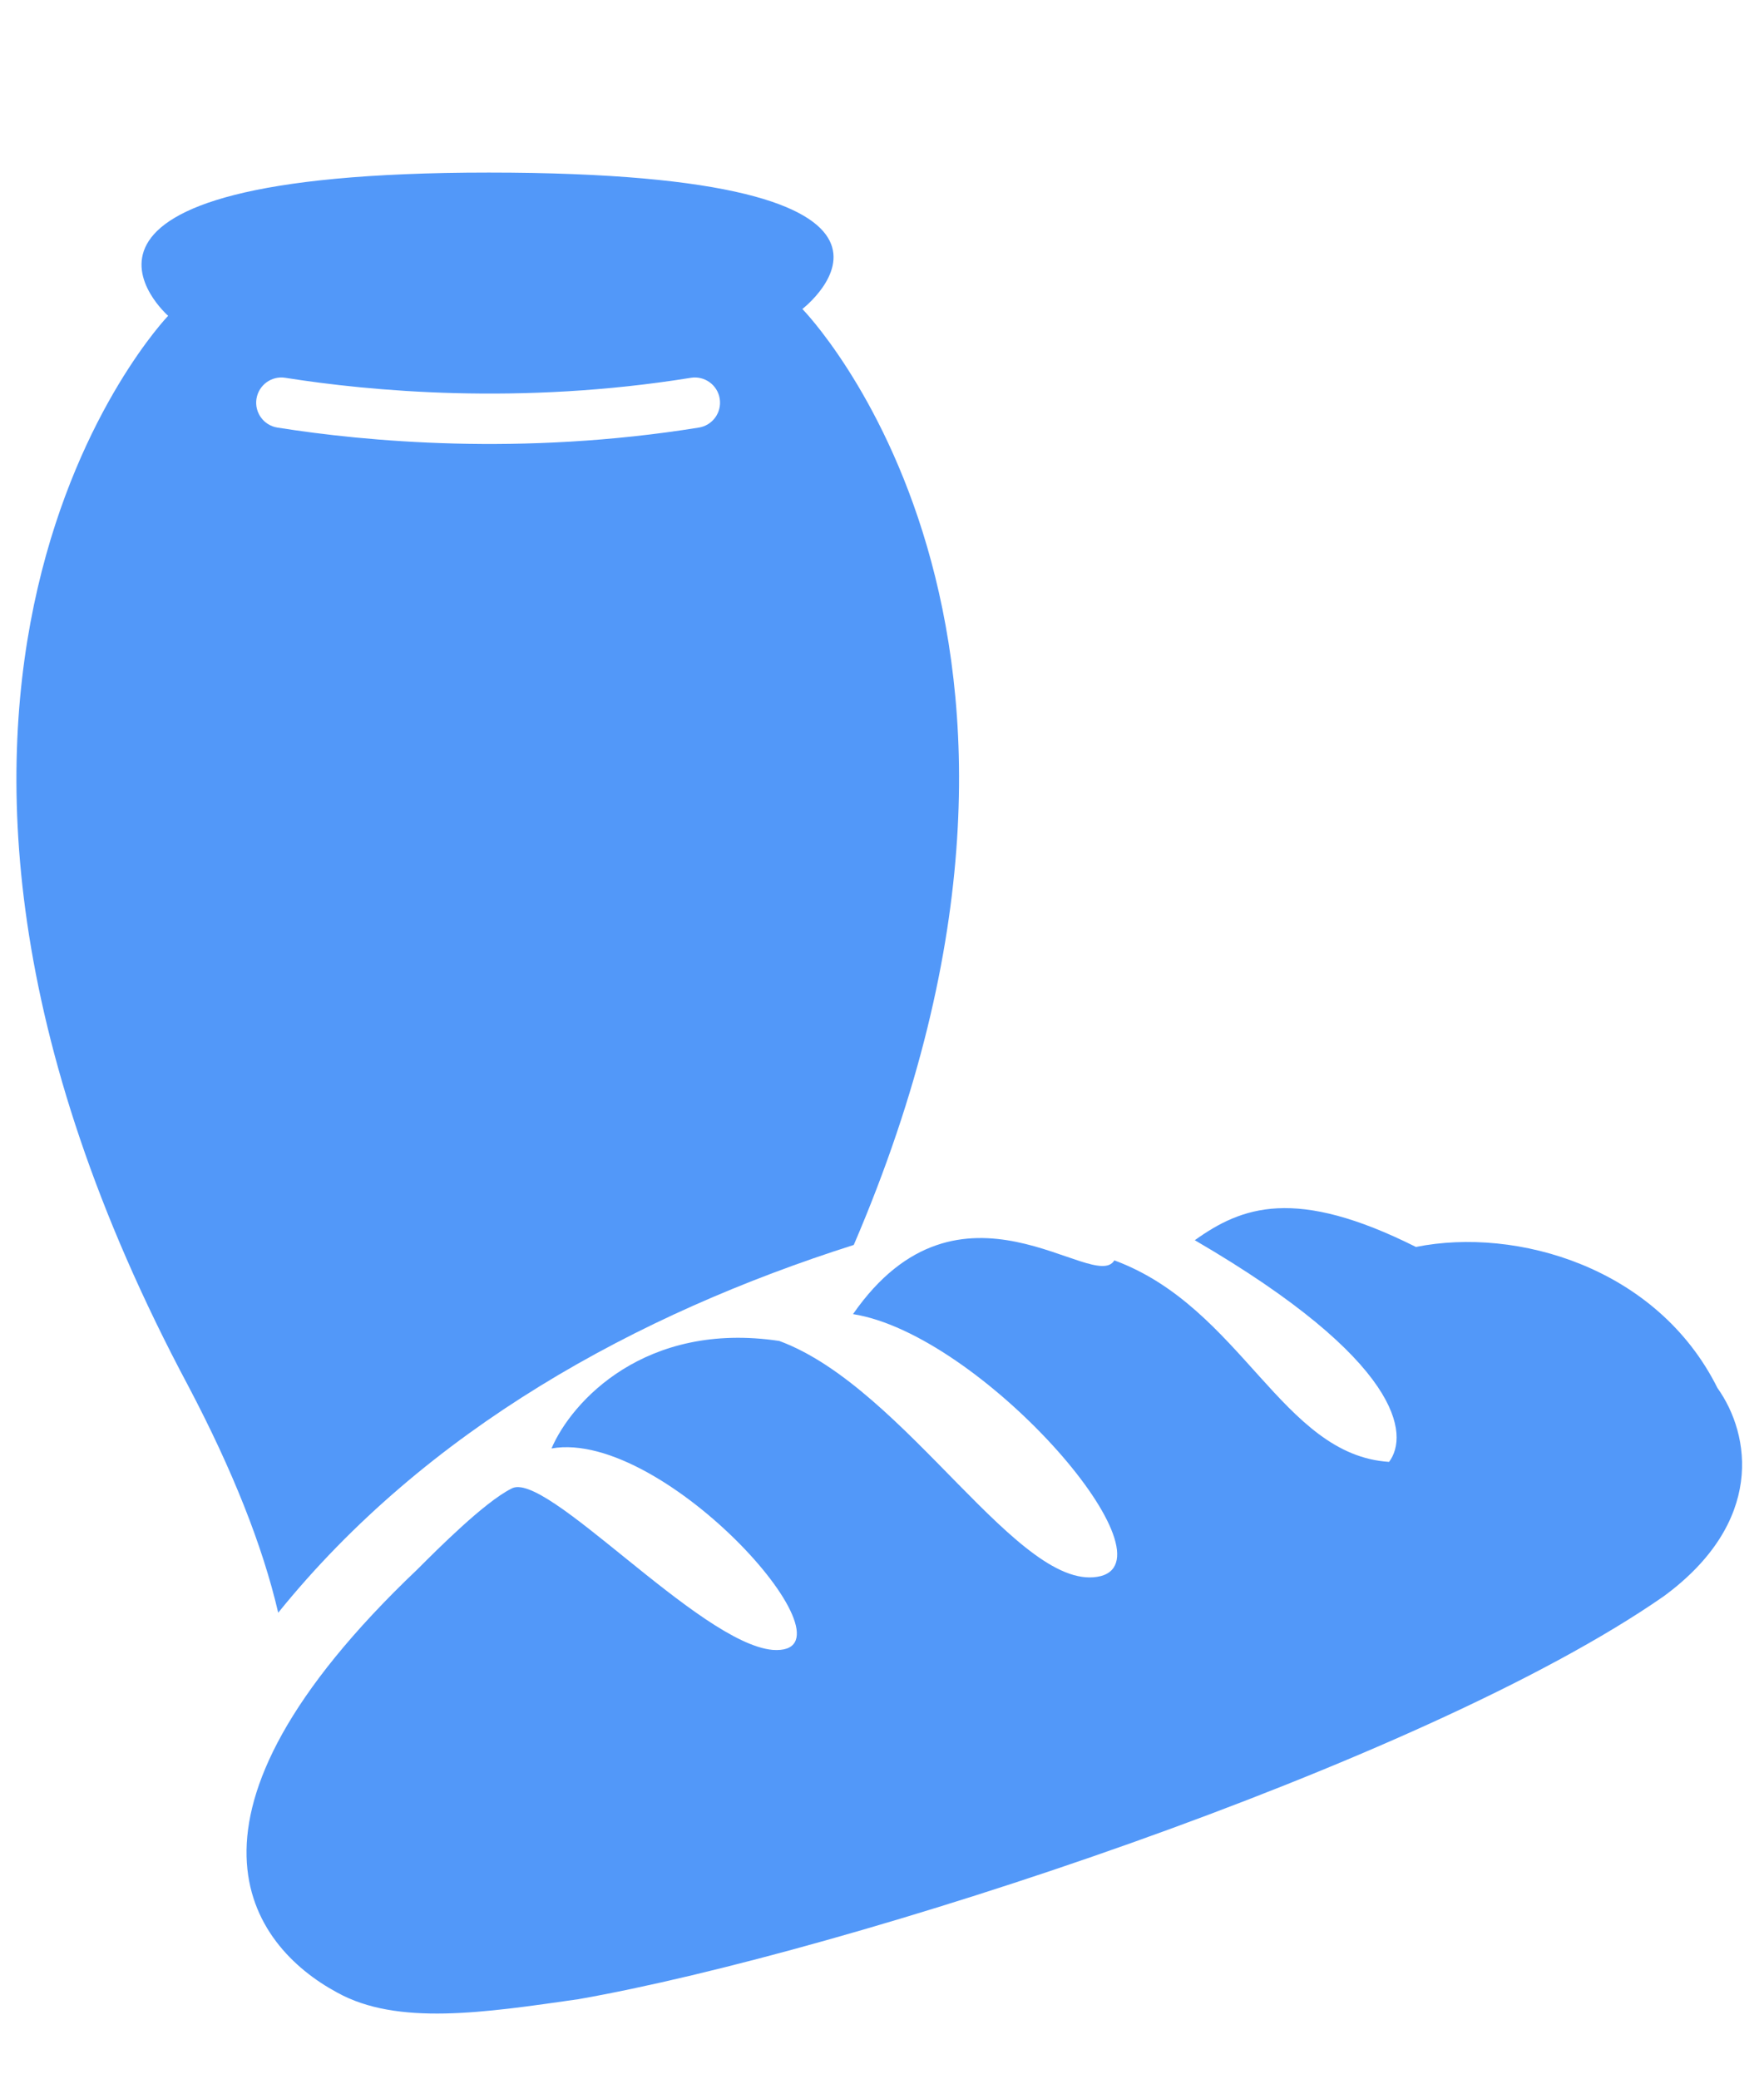
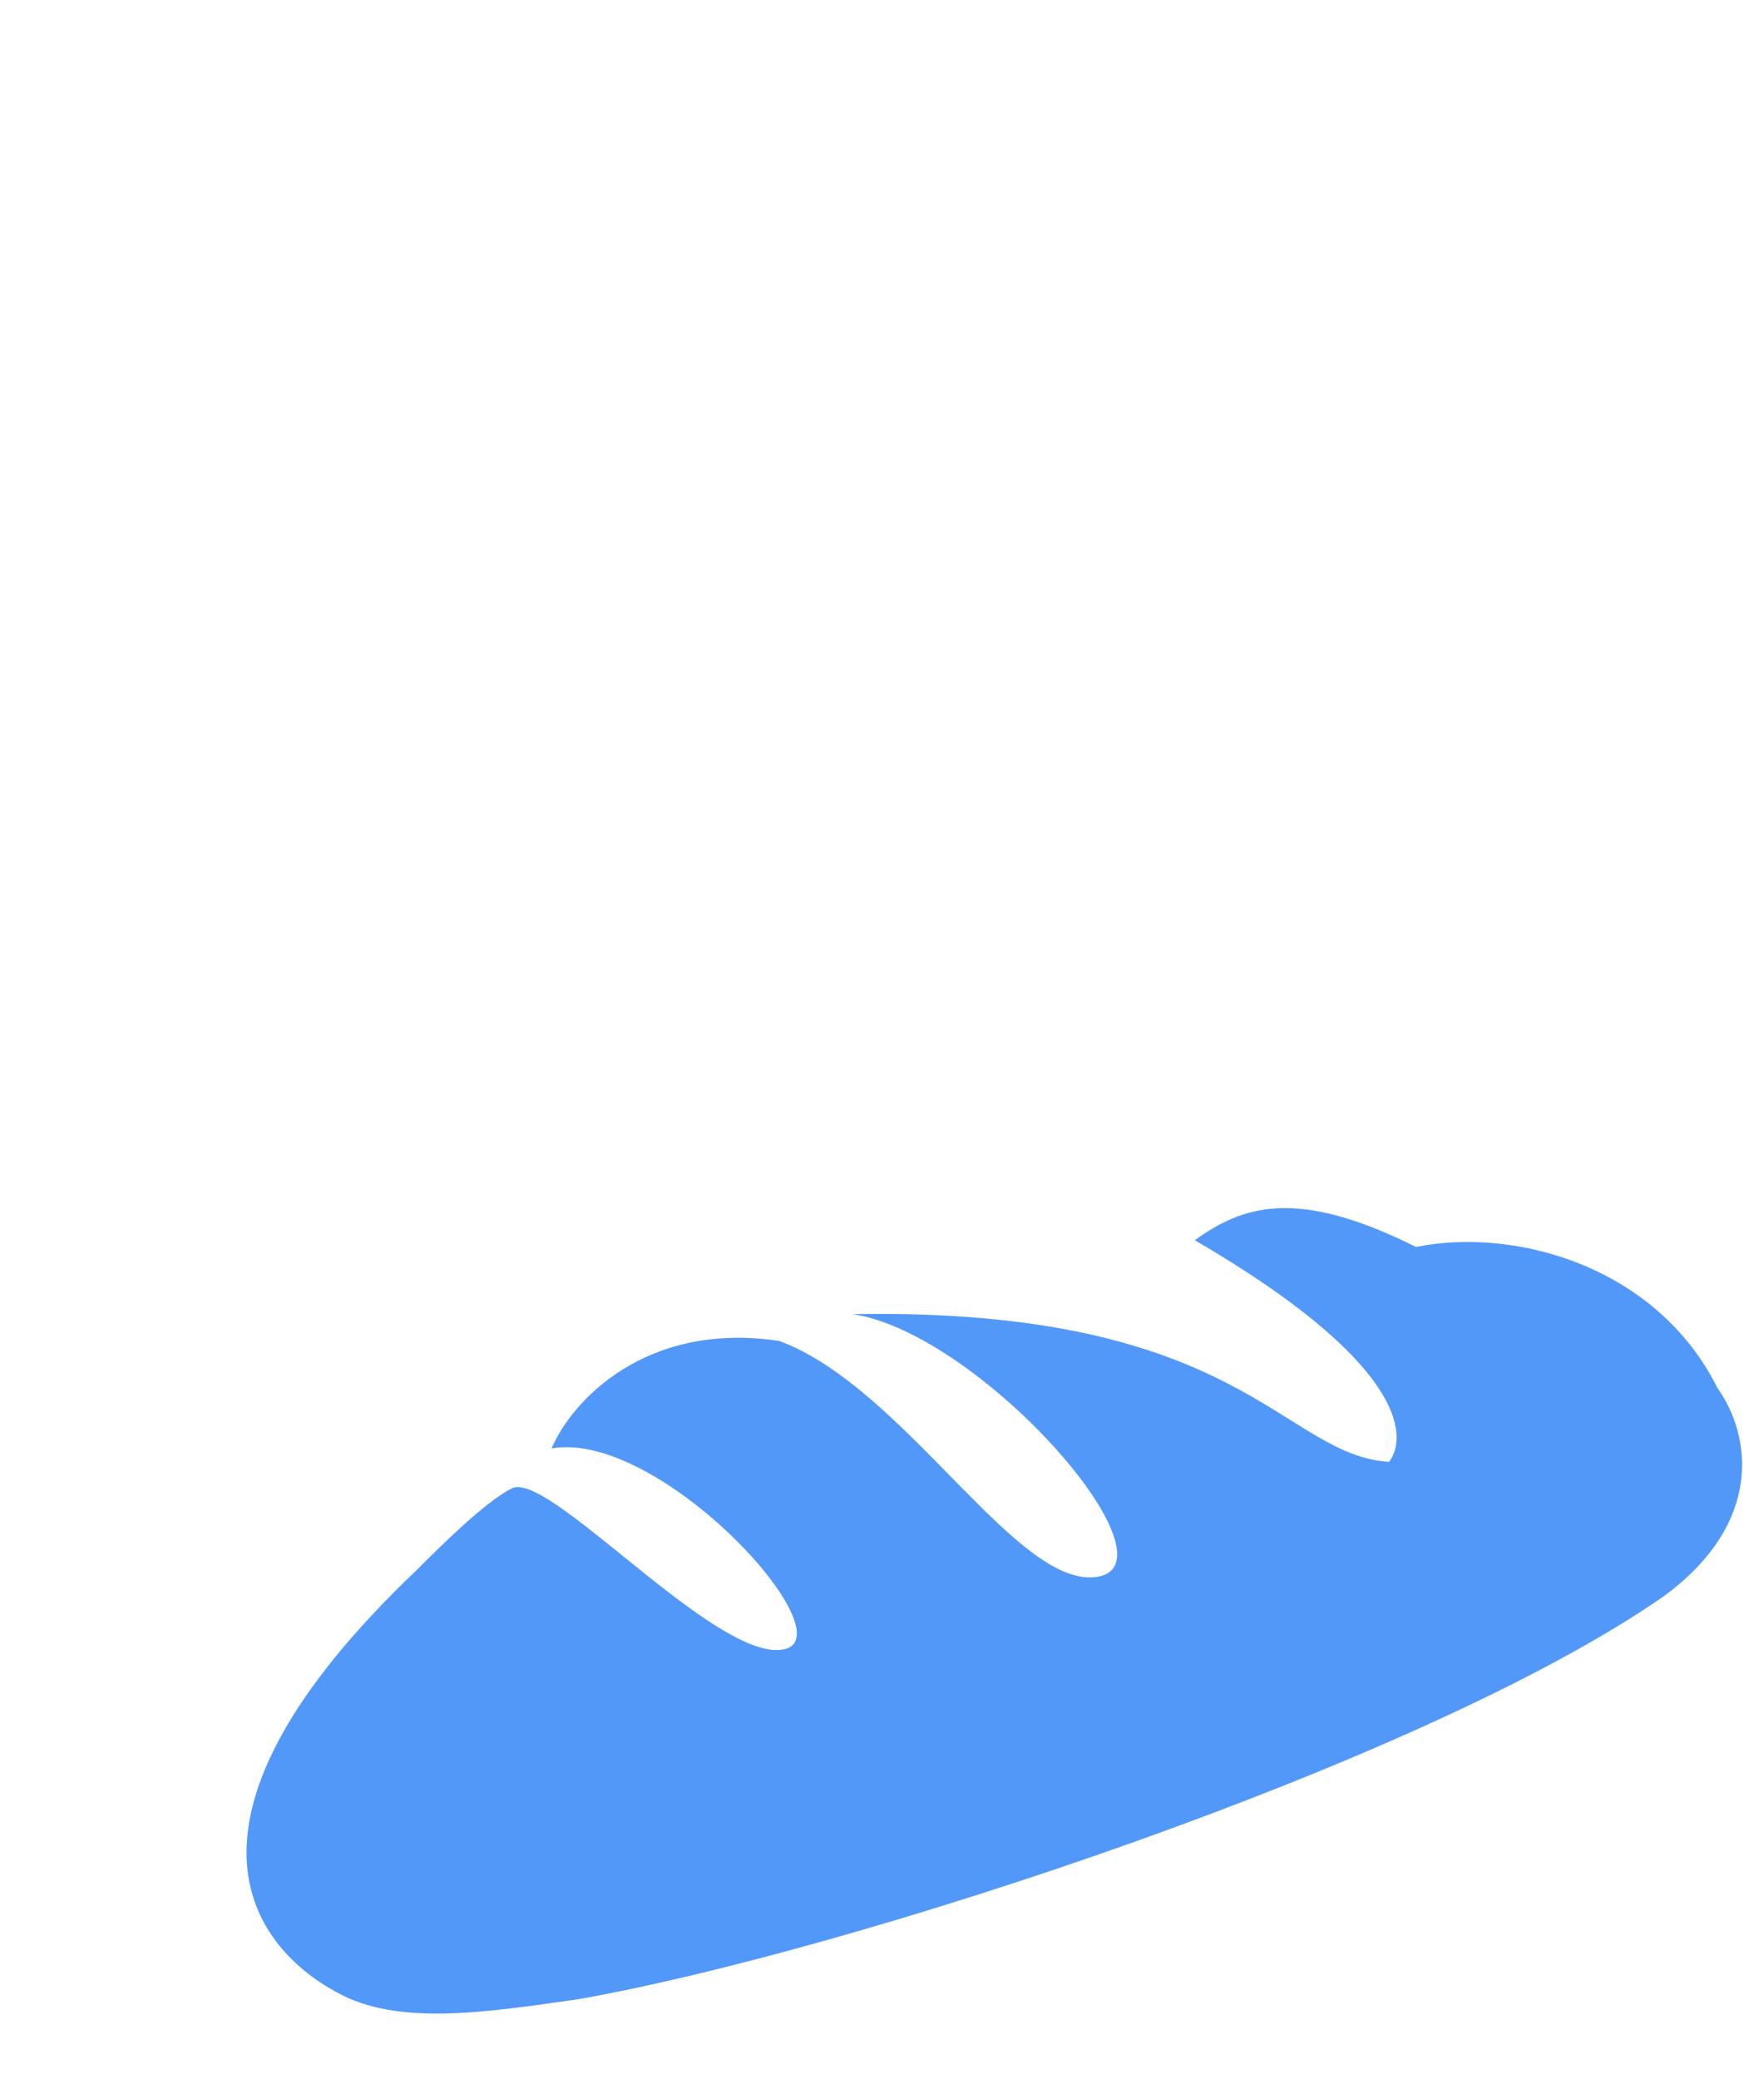
<svg xmlns="http://www.w3.org/2000/svg" width="28" height="33" viewBox="0 0 28 33" fill="none">
-   <path d="M8.754 22.988C9.073 22.241 10.243 20.962 12.37 21.282C14.391 22.028 16.199 25.333 17.476 25.013C18.646 24.693 15.561 21.175 13.54 20.856C15.242 18.404 17.369 20.536 17.688 20.003C19.709 20.749 20.348 23.094 22.049 23.201C22.368 22.774 22.262 21.602 18.965 19.683C19.709 19.15 20.56 18.83 22.475 19.79C24.07 19.47 26.304 20.109 27.261 22.028C27.793 22.774 28.006 24.16 26.41 25.333C22.581 27.998 13.434 30.982 9.179 31.729C7.69 31.942 6.307 32.155 5.35 31.622C3.967 30.876 2.478 28.85 6.626 24.906C6.945 24.587 7.69 23.84 8.115 23.627C8.647 23.307 11.094 26.079 12.264 26.185C13.753 26.292 10.562 22.668 8.754 22.988Z" fill="#5298F9" />
-   <path fill-rule="evenodd" clip-rule="evenodd" d="M13.552 19.758C10.109 20.852 6.766 22.686 4.416 25.595C4.169 24.535 3.695 23.339 2.994 22.007C-2.96 10.857 2.669 5.012 2.669 5.012C2.669 5.012 0.071 2.739 7.757 2.739C15.55 2.739 12.736 4.904 12.736 4.904C12.736 4.904 17.74 10.002 13.552 19.758ZM11.424 6.327C11.459 6.546 11.311 6.751 11.093 6.786C8.27 7.241 5.79 7.006 4.404 6.786C4.186 6.752 4.037 6.547 4.071 6.329C4.106 6.11 4.311 5.961 4.529 5.996C5.863 6.207 8.252 6.434 10.966 5.996C11.184 5.961 11.389 6.109 11.424 6.327Z" fill="#5298F9" />
+   <path d="M8.754 22.988C9.073 22.241 10.243 20.962 12.37 21.282C14.391 22.028 16.199 25.333 17.476 25.013C18.646 24.693 15.561 21.175 13.54 20.856C19.709 20.749 20.348 23.094 22.049 23.201C22.368 22.774 22.262 21.602 18.965 19.683C19.709 19.15 20.56 18.83 22.475 19.79C24.07 19.47 26.304 20.109 27.261 22.028C27.793 22.774 28.006 24.16 26.41 25.333C22.581 27.998 13.434 30.982 9.179 31.729C7.69 31.942 6.307 32.155 5.35 31.622C3.967 30.876 2.478 28.85 6.626 24.906C6.945 24.587 7.69 23.84 8.115 23.627C8.647 23.307 11.094 26.079 12.264 26.185C13.753 26.292 10.562 22.668 8.754 22.988Z" fill="#5298F9" />
</svg>